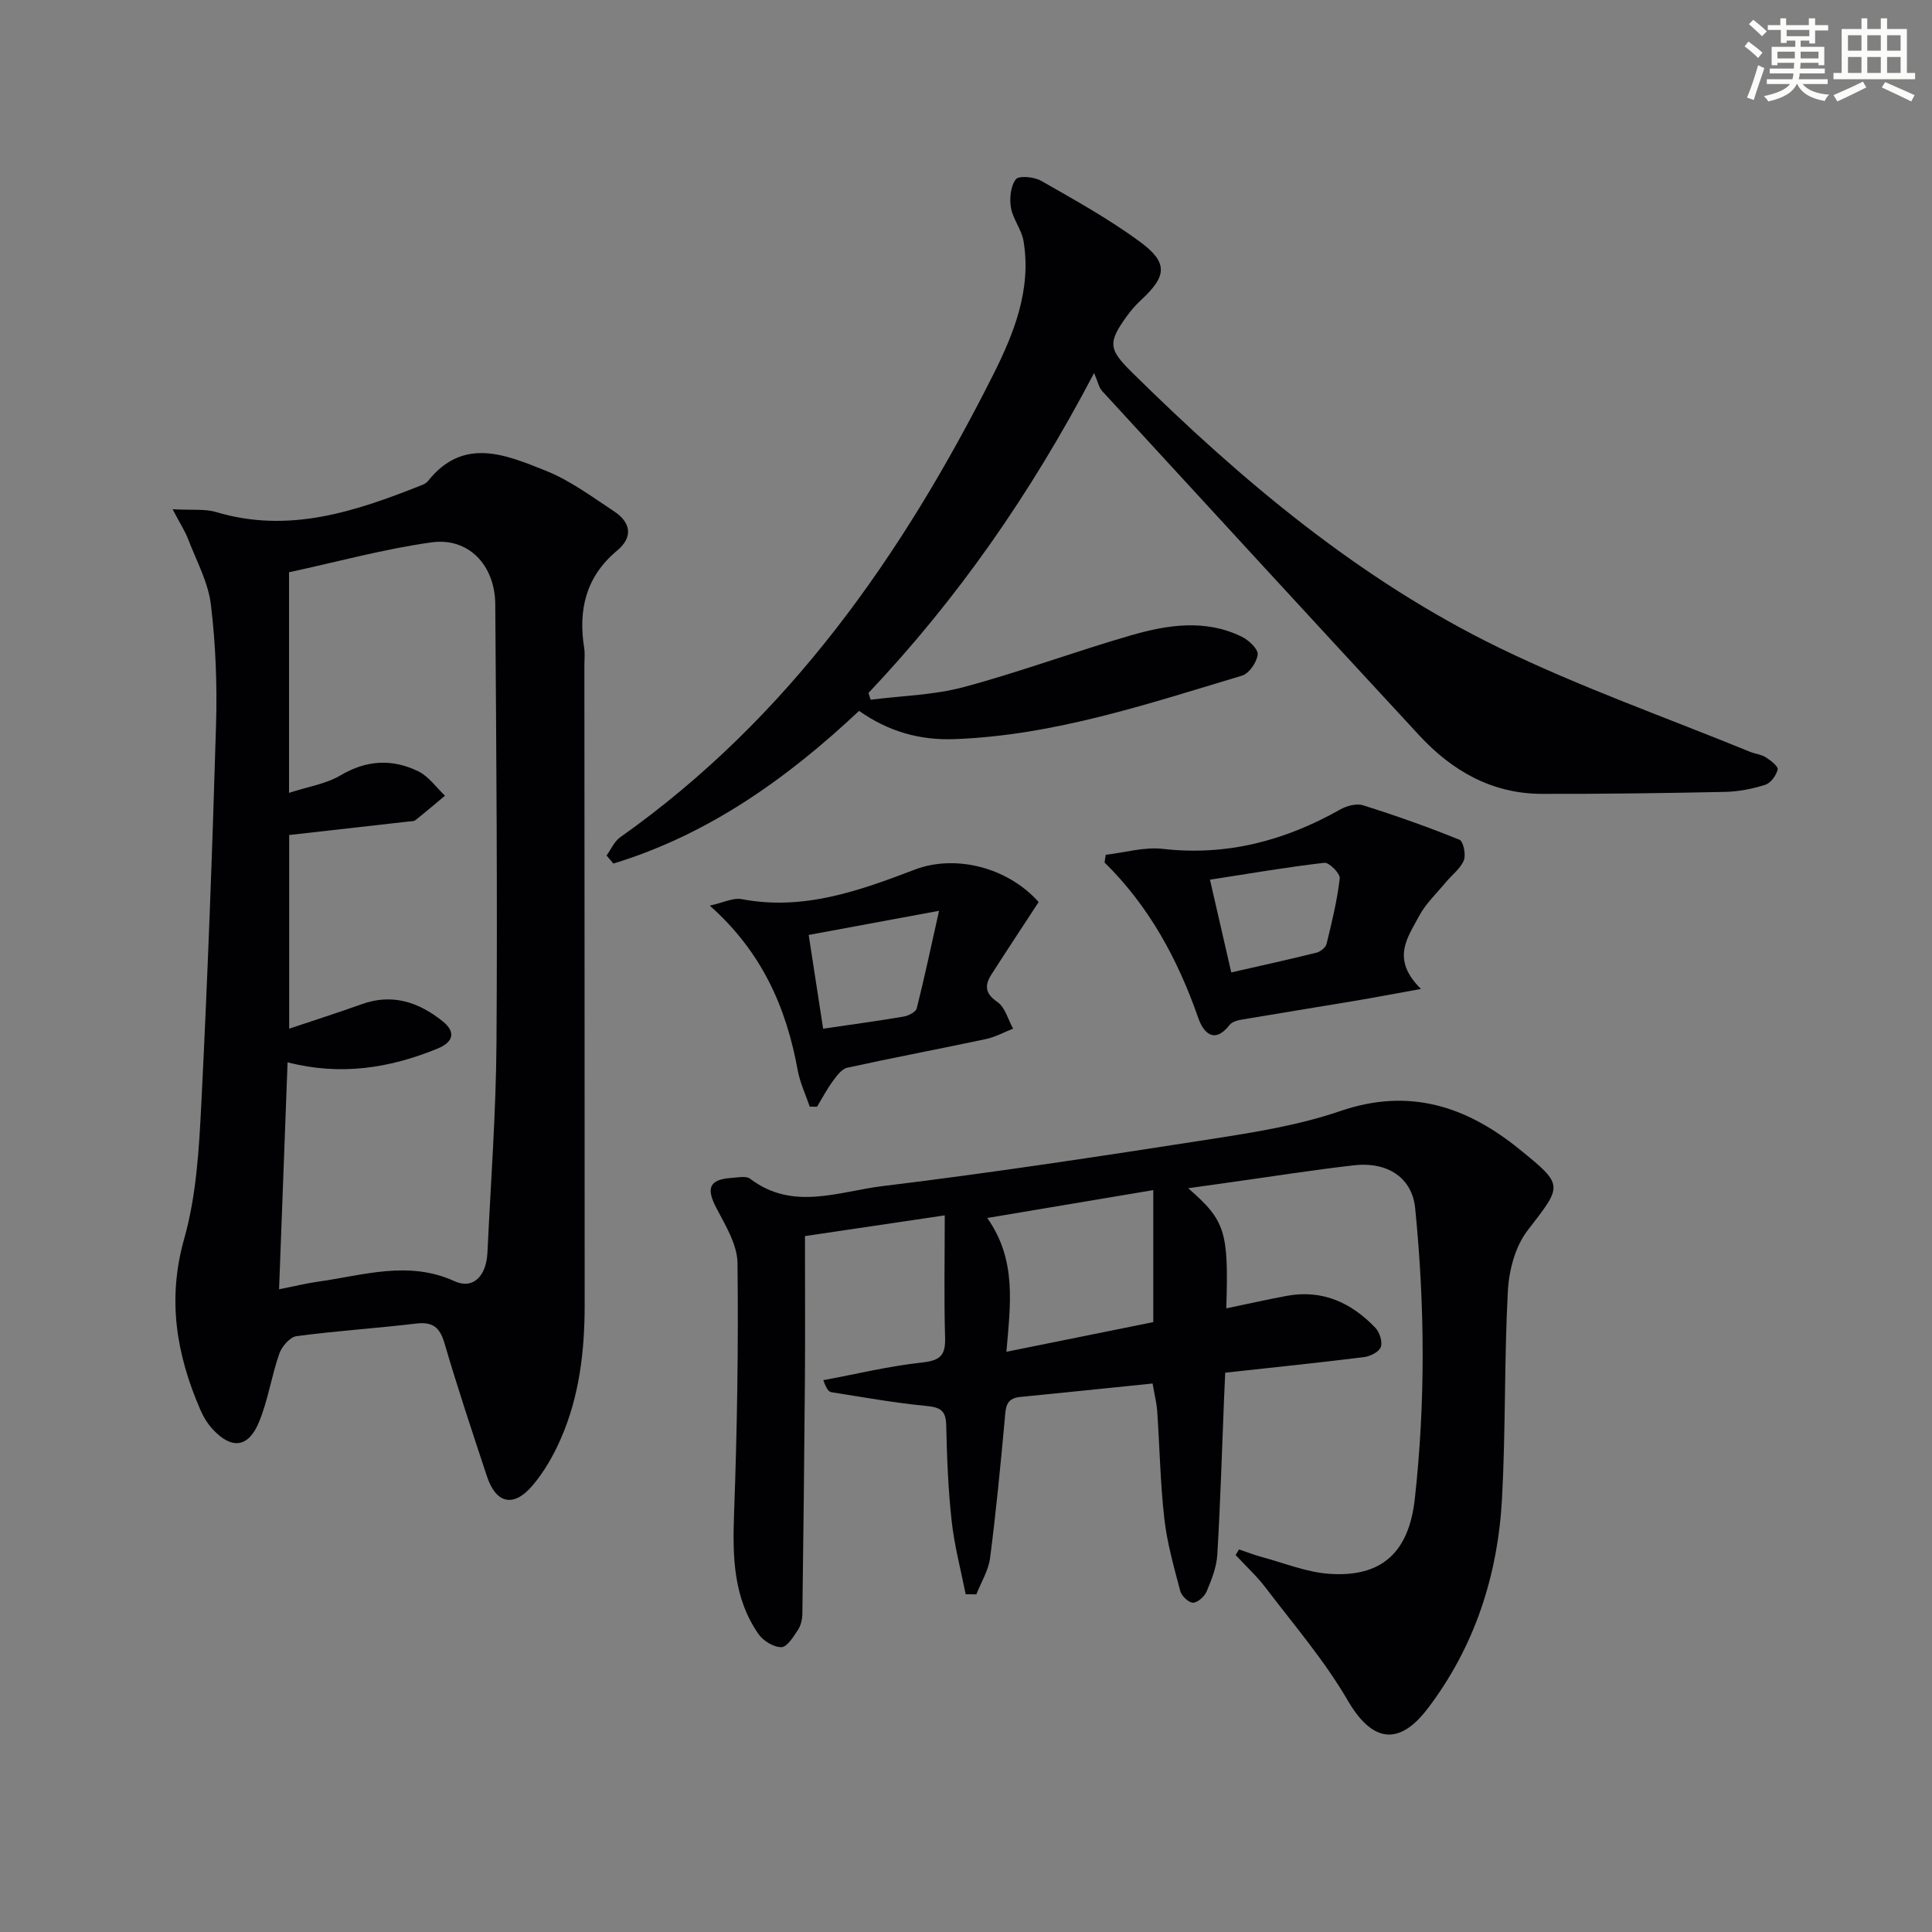
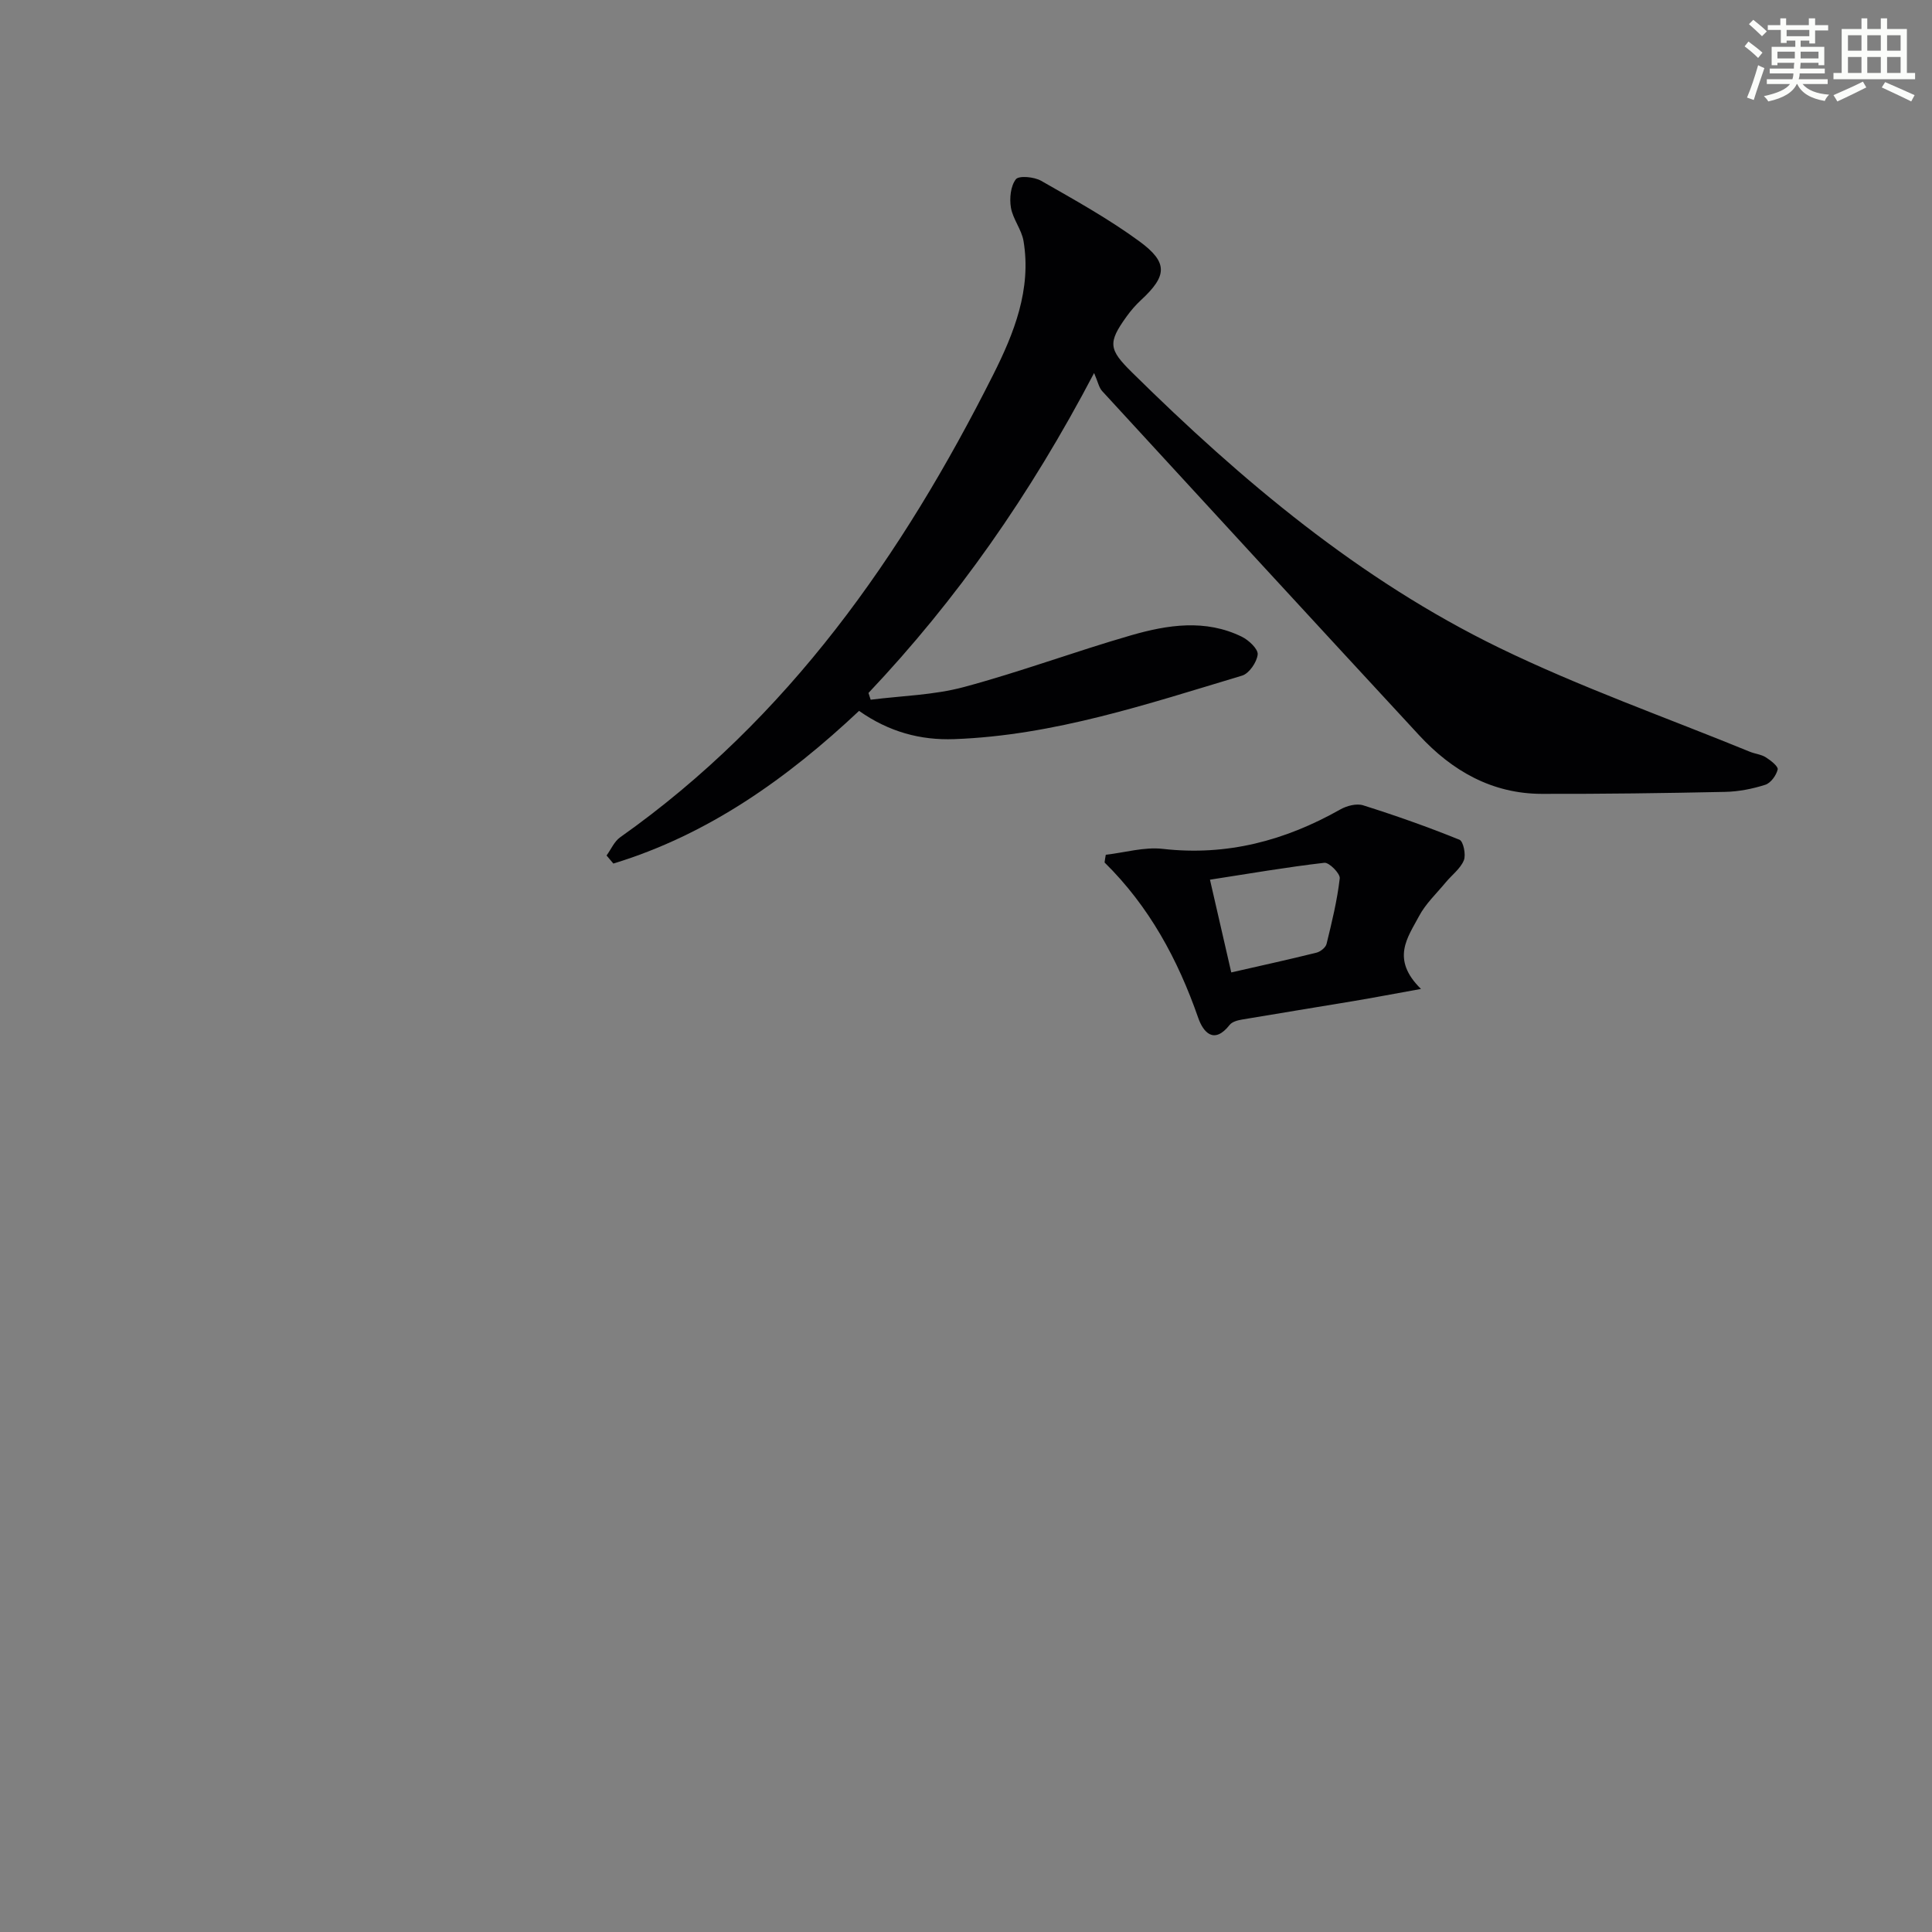
<svg xmlns="http://www.w3.org/2000/svg" enable-background="new 0 0 400 400" viewBox="0 0 400 400">
  <rect x="0" y="0" width="400" height="400" fill="#808080" stroke="none" />
  <g fill="#010103">
-     <path d="m35.73 105.43c4.05.23 6.7-.11 9.04.59 15.06 4.51 28.84-.13 42.55-5.58.46-.18.96-.43 1.25-.8 7.36-9.3 16.16-5.48 24.43-2.18 5.02 2 9.53 5.37 14.1 8.38 3.46 2.28 4.09 5.3.66 8.16-6.45 5.37-8.08 12.24-6.81 20.17.18 1.14.04 2.33.04 3.49.02 44.15.06 88.31.06 132.46 0 9.54-1.08 18.94-4.94 27.75-1.51 3.46-3.46 6.89-5.9 9.74-3.91 4.57-7.53 3.69-9.4-1.97-3.02-9.14-6.07-18.27-8.77-27.5-.97-3.33-2.43-4.52-5.88-4.11-8.25.98-16.55 1.51-24.78 2.61-1.35.18-3.03 2.13-3.55 3.61-1.64 4.68-2.34 9.72-4.25 14.27-2.2 5.25-5.65 5.57-9.52 1.42-1.1-1.18-1.98-2.66-2.62-4.15-4.93-11.41-6.85-22.8-3.3-35.34 2.54-8.99 3.08-18.68 3.55-28.11 1.31-26.08 2.27-52.17 3.04-78.27.24-8.29-.07-16.67-1.07-24.9-.55-4.6-2.96-8.99-4.66-13.42-.61-1.65-1.6-3.15-3.27-6.32zm22.05 161.5c3.46-.68 5.69-1.24 7.96-1.56 9.43-1.3 18.77-4.49 28.37-.11 3.82 1.74 6.57-1 6.81-5.93.68-14.45 1.77-28.9 1.87-43.35.21-30.28-.03-60.57-.25-90.86-.06-8.14-5.56-13.89-13.19-12.83-9.79 1.36-19.41 4.01-29.51 6.19v45.67c3.95-1.29 7.66-1.84 10.64-3.61 5.41-3.21 10.75-3.47 16.14-.84 2.14 1.05 3.69 3.32 5.51 5.04-2.03 1.69-4.03 3.41-6.1 5.05-.35.28-.96.25-1.45.3-8.19.93-16.39 1.85-24.71 2.79v40.1c5.36-1.8 10.23-3.36 15.04-5.08 6.33-2.27 11.77-.42 16.72 3.53 2.8 2.23 2.25 4.32-1.04 5.67-9.91 4.06-20.05 5.67-31.05 2.84-.6 15.78-1.16 31.01-1.76 46.99z" />
-     <path d="m238.63 286.44c-9.33.95-18.39 1.91-27.46 2.79-3.03.3-2.94 2.34-3.15 4.64-.88 9.59-1.8 19.18-3.04 28.73-.34 2.58-1.86 5-2.84 7.5-.74-.01-1.47-.02-2.21-.03-1-5.05-2.34-10.06-2.9-15.16-.73-6.6-.98-13.27-1.13-19.92-.07-3.16-1.45-3.64-4.26-3.92-6.53-.63-13.01-1.81-19.51-2.83-.55-.09-1.03-.66-1.67-2.49 6.84-1.27 13.63-2.92 20.52-3.67 3.7-.4 4.8-1.5 4.69-5.12-.24-8.13-.07-16.27-.07-25.33-10.11 1.5-19.56 2.9-28.94 4.29 0 10.12.06 19.73-.01 29.34-.12 16.28-.31 32.56-.53 48.84-.02 1.13-.29 2.41-.9 3.33-.94 1.42-2.25 3.58-3.43 3.6-1.6.02-3.78-1.3-4.75-2.71-5.23-7.52-5.38-16.06-5.06-24.89.63-17.3.92-34.62.71-51.93-.05-3.84-2.49-7.8-4.38-11.41-2.14-4.08-1.48-5.89 3.09-6.21 1.32-.09 3.07-.48 3.92.17 8.81 6.72 18.36 2.62 27.4 1.52 22.74-2.76 45.4-6.22 68.04-9.74 9.01-1.4 18.16-2.86 26.74-5.8 14.27-4.89 26.1-.99 37.06 7.89 9.36 7.58 8.93 7.43 1.66 16.9-2.52 3.29-3.8 8.19-4.03 12.45-.77 14.29-.44 28.63-1.21 42.92-.86 15.9-5.61 30.68-15.37 43.52-6.09 8.01-11.63 6.86-16.6-1.69-4.79-8.24-11.11-15.59-16.91-23.22-1.86-2.46-4.18-4.58-6.28-6.85.24-.39.47-.77.71-1.16 1.58.53 3.13 1.15 4.74 1.58 4.62 1.24 9.22 3.14 13.91 3.47 11 .78 16.52-4.54 17.74-15.51 2.23-20.08 2.08-40.15.07-60.23-.61-6.05-5.46-9.66-12.72-8.83-8.41.96-16.78 2.29-25.16 3.46-2.94.41-5.89.83-9.11 1.28 7.7 6.7 8.4 8.94 7.89 24.87 4.23-.88 8.34-1.8 12.48-2.58 7.38-1.38 13.4 1.39 18.38 6.6.88.93 1.52 2.9 1.13 3.99-.35 1-2.17 1.92-3.45 2.08-9.39 1.17-18.8 2.14-28.76 3.23-.08 1.82-.17 3.56-.24 5.3-.44 10.79-.76 21.6-1.4 32.38-.15 2.58-1.19 5.17-2.2 7.6-.44 1.05-1.85 2.32-2.83 2.34-.9.01-2.37-1.39-2.64-2.42-1.31-4.95-2.73-9.94-3.3-15-.84-7.42-.97-14.92-1.48-22.39-.13-1.6-.54-3.18-.95-5.57zm-30.26-6.57c10.51-2.12 20.49-4.14 30.4-6.14 0-9.36 0-18.32 0-27.33-11.51 1.93-22.78 3.83-34.37 5.77 6.18 8.77 4.77 17.94 3.97 27.7z" />
    <path d="m226.52 77.23c-13.31 25.36-28.44 46.91-46.71 66.24.15.47.3.94.45 1.4 6.44-.82 13.07-.95 19.28-2.62 11.67-3.13 23.04-7.37 34.65-10.72 7.56-2.18 15.37-3.39 22.9.29 1.44.7 3.41 2.55 3.3 3.68-.17 1.6-1.77 3.94-3.23 4.38-19.54 5.86-38.96 12.4-59.61 13.15-6.97.25-13.48-1.48-19.69-5.85-14.83 13.95-31.2 25.62-50.87 31.61-.47-.56-.94-1.12-1.41-1.67.93-1.27 1.6-2.91 2.82-3.77 34.82-24.61 58.39-58.33 77.23-95.77 4.31-8.57 7.95-17.66 6.28-27.68-.4-2.38-2.2-4.53-2.61-6.91-.32-1.91-.07-4.46 1.02-5.87.63-.81 3.79-.51 5.23.31 6.92 3.95 13.93 7.84 20.34 12.53 6.02 4.41 5.74 7.17.34 12.17-1.09 1.01-2.09 2.16-2.96 3.37-3.96 5.48-3.72 6.85 1.1 11.6 22.75 22.45 47.09 42.93 75.97 56.99 16.83 8.19 34.59 14.44 51.95 21.55 1.07.44 2.33.54 3.28 1.14 1.02.64 2.62 1.89 2.48 2.53-.29 1.23-1.44 2.81-2.57 3.17-2.66.85-5.51 1.41-8.29 1.47-12.66.27-25.32.44-37.98.41-10.3-.02-18.56-4.75-25.37-12.11-21.93-23.71-43.79-47.48-65.64-71.27-.68-.73-.86-1.86-1.68-3.75z" />
    <path d="m228.94 176.97c3.94-.45 7.97-1.66 11.81-1.22 13.27 1.51 25.3-1.7 36.74-8.16 1.34-.76 3.36-1.29 4.73-.86 6.73 2.12 13.41 4.48 19.95 7.13.8.32 1.38 3.11.9 4.27-.72 1.74-2.5 3.04-3.76 4.57-1.9 2.3-4.17 4.42-5.53 7.01-2.3 4.34-5.9 8.84.42 15.04-5.59 1.01-9.8 1.81-14.02 2.52-7.68 1.29-15.37 2.51-23.05 3.82-.9.15-2.04.46-2.54 1.1-3.26 4.15-5.48 1.51-6.51-1.45-4.21-12.08-10.14-23.07-19.39-32.17.06-.52.15-1.06.25-1.6zm25.98 24.36c6.12-1.4 11.9-2.66 17.64-4.09.82-.2 1.91-1.07 2.09-1.82 1.1-4.48 2.2-8.99 2.73-13.56.12-.99-2.2-3.34-3.18-3.23-7.79.9-15.54 2.24-23.69 3.5 1.56 6.79 2.92 12.72 4.41 19.2z" />
-     <path d="m215.04 186.76c-3.24 4.96-6.53 9.93-9.75 14.95-1.44 2.24-1.42 3.95 1.22 5.75 1.59 1.09 2.19 3.62 3.24 5.51-1.89.74-3.73 1.76-5.69 2.17-9.54 2.03-19.12 3.83-28.64 5.92-1.15.25-2.19 1.67-2.98 2.76-1.23 1.67-2.2 3.53-3.28 5.31-.5 0-1.01 0-1.51-.01-.85-2.51-2.02-4.95-2.49-7.53-2.36-12.91-7.32-24.42-18.21-34.09 2.77-.6 4.83-1.68 6.63-1.34 12.74 2.43 24.3-1.72 35.8-6.11 8.38-3.2 19.22-.52 25.66 6.71zm-44.62 26.22c5.9-.87 11.3-1.59 16.67-2.51 1-.17 2.52-.94 2.71-1.7 1.59-6.29 2.93-12.65 4.62-20.2-9.97 1.85-18.34 3.4-26.99 5 1.03 6.68 1.96 12.71 2.99 19.41z" />
  </g>
  <path d="m361.2 9.6.8-1c.9.7 1.9 1.4 2.9 2.3l-.9 1.1c-1-1-2-1.8-2.8-2.4zm.5 10.6c.9-2.1 1.6-4.3 2.3-6.7.4.2.8.4 1.3.6-.7 2.1-1.5 4.3-2.2 6.6zm.4-15.2.9-.9c1 .8 2 1.6 2.8 2.4l-1 1c-.9-.9-1.8-1.7-2.7-2.5zm12.5-1.2h1.2v1.4h2.7v1.1h-2.7v2.7h-1.2v-.6h-1.8v1.3h4.9v3.8h-1.2v-.5h-3.7c0 .4-.1.9-.1 1.2h5.1v1h-5.2c0 .5-.1.9-.2 1.2h6v1h-5.2c1.1 1.3 2.9 2 5.5 2.2-.4.4-.7.8-.9 1.3-2.9-.5-4.8-1.6-5.7-3.5h-.1c-.8 1.7-2.7 2.9-5.9 3.6-.2-.4-.6-.8-.9-1.1 2.8-.6 4.6-1.4 5.4-2.5h-4.8v-1h5.3c.1-.3.2-.7.2-1.2h-4.9v-1h5c0-.4 0-.8.1-1.2h-3.5v.5h-1.2v-3.8h4.9v-1.3h-1.8v.5h-1.2v-2.7h-2.7v-1h2.6v-1.4h1.2v1.4h4.7v-1.4zm-6.6 8.3h3.6c0-.4 0-.9 0-1.4h-3.6zm1.9-4.6h4.7v-1.3h-4.7zm6.6 3.2h-3.7v1.4h3.7z" fill="#fbfcfa" />
  <path d="m385.3 3.8h1.3v2.2h2.8v-2.2h1.3v2.2h4.1v9.1h1.7v1.3h-16.9v-1.3h1.7v-9.1h4.1v-2.2zm.4 13.1.7 1.2c-1.8.9-3.8 1.9-6 2.9-.2-.4-.5-.8-.8-1.3 2.3-1 4.3-1.9 6.1-2.8zm-3.1-6.4h2.8v-3.2h-2.8zm0 4.6h2.8v-3.3h-2.8zm4-4.6h2.8v-3.2h-2.8zm0 4.6h2.8v-3.3h-2.8zm3.7 1.9c2.1.9 4.1 1.8 6.1 2.7l-.7 1.3c-2.2-1.1-4.2-2-6.1-2.9zm3.2-9.7h-2.8v3.2h2.8zm-2.8 7.8h2.8v-3.3h-2.8z" fill="#fbfcfa" />
</svg>